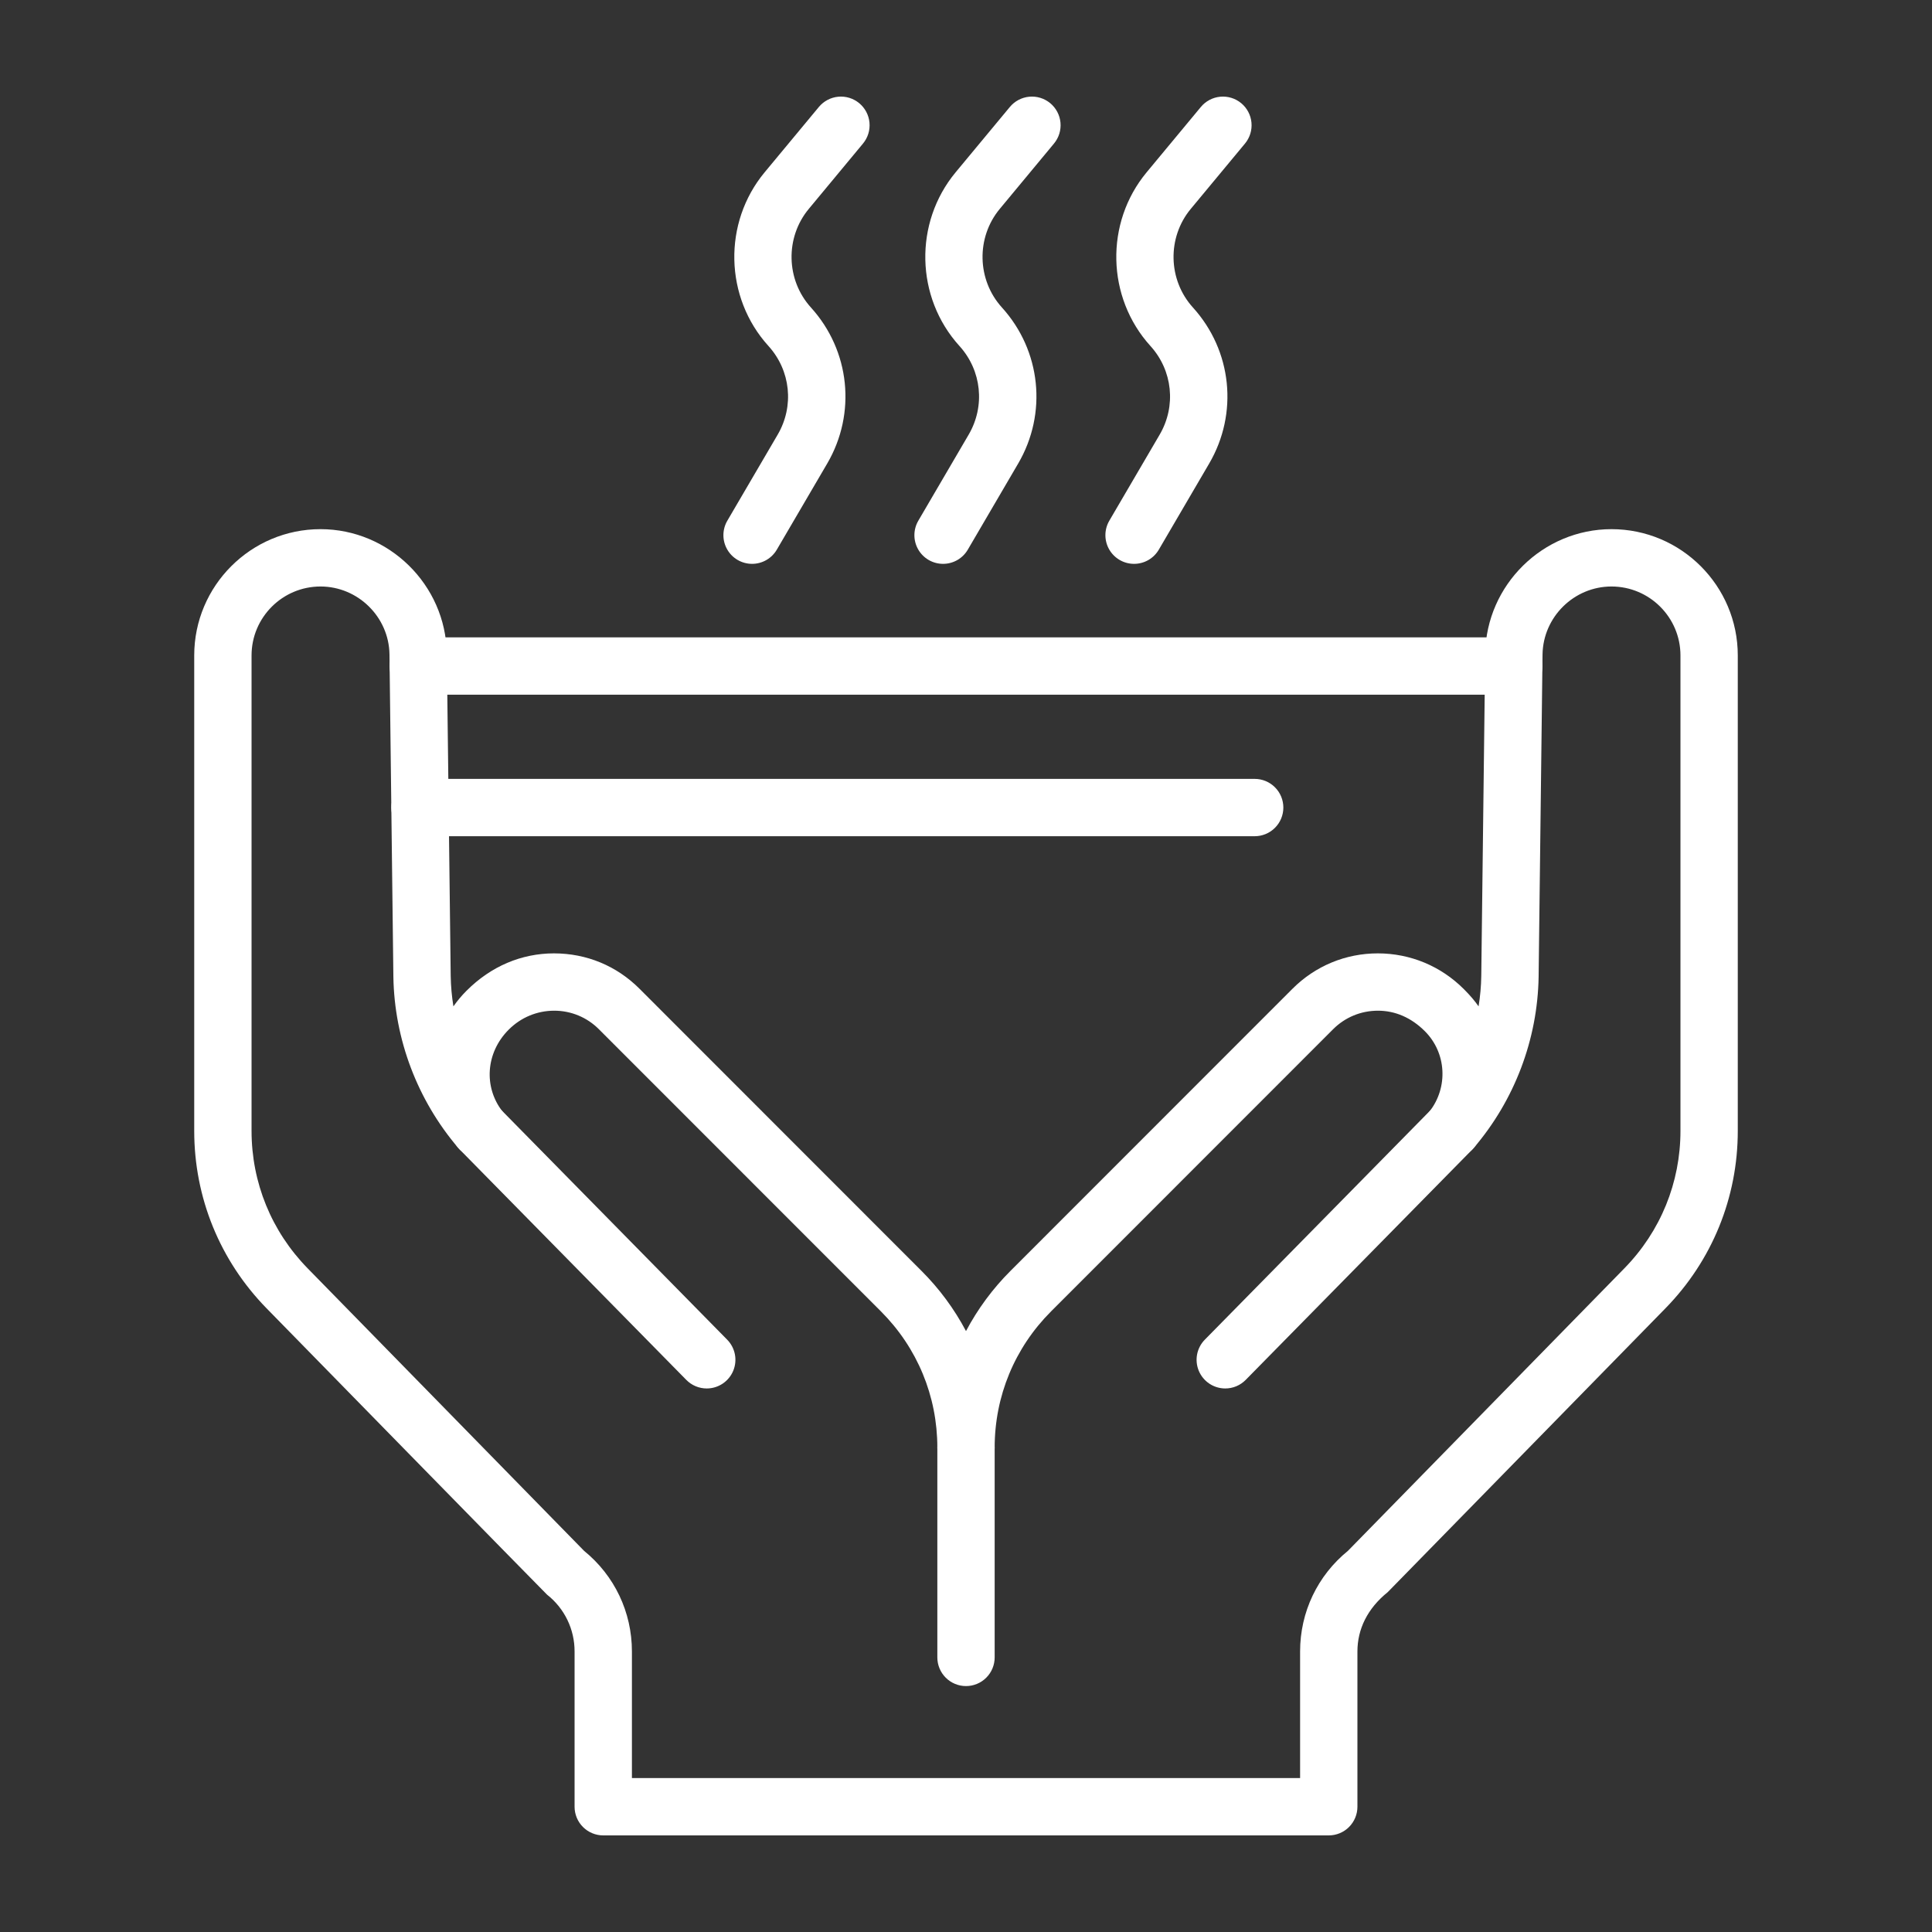
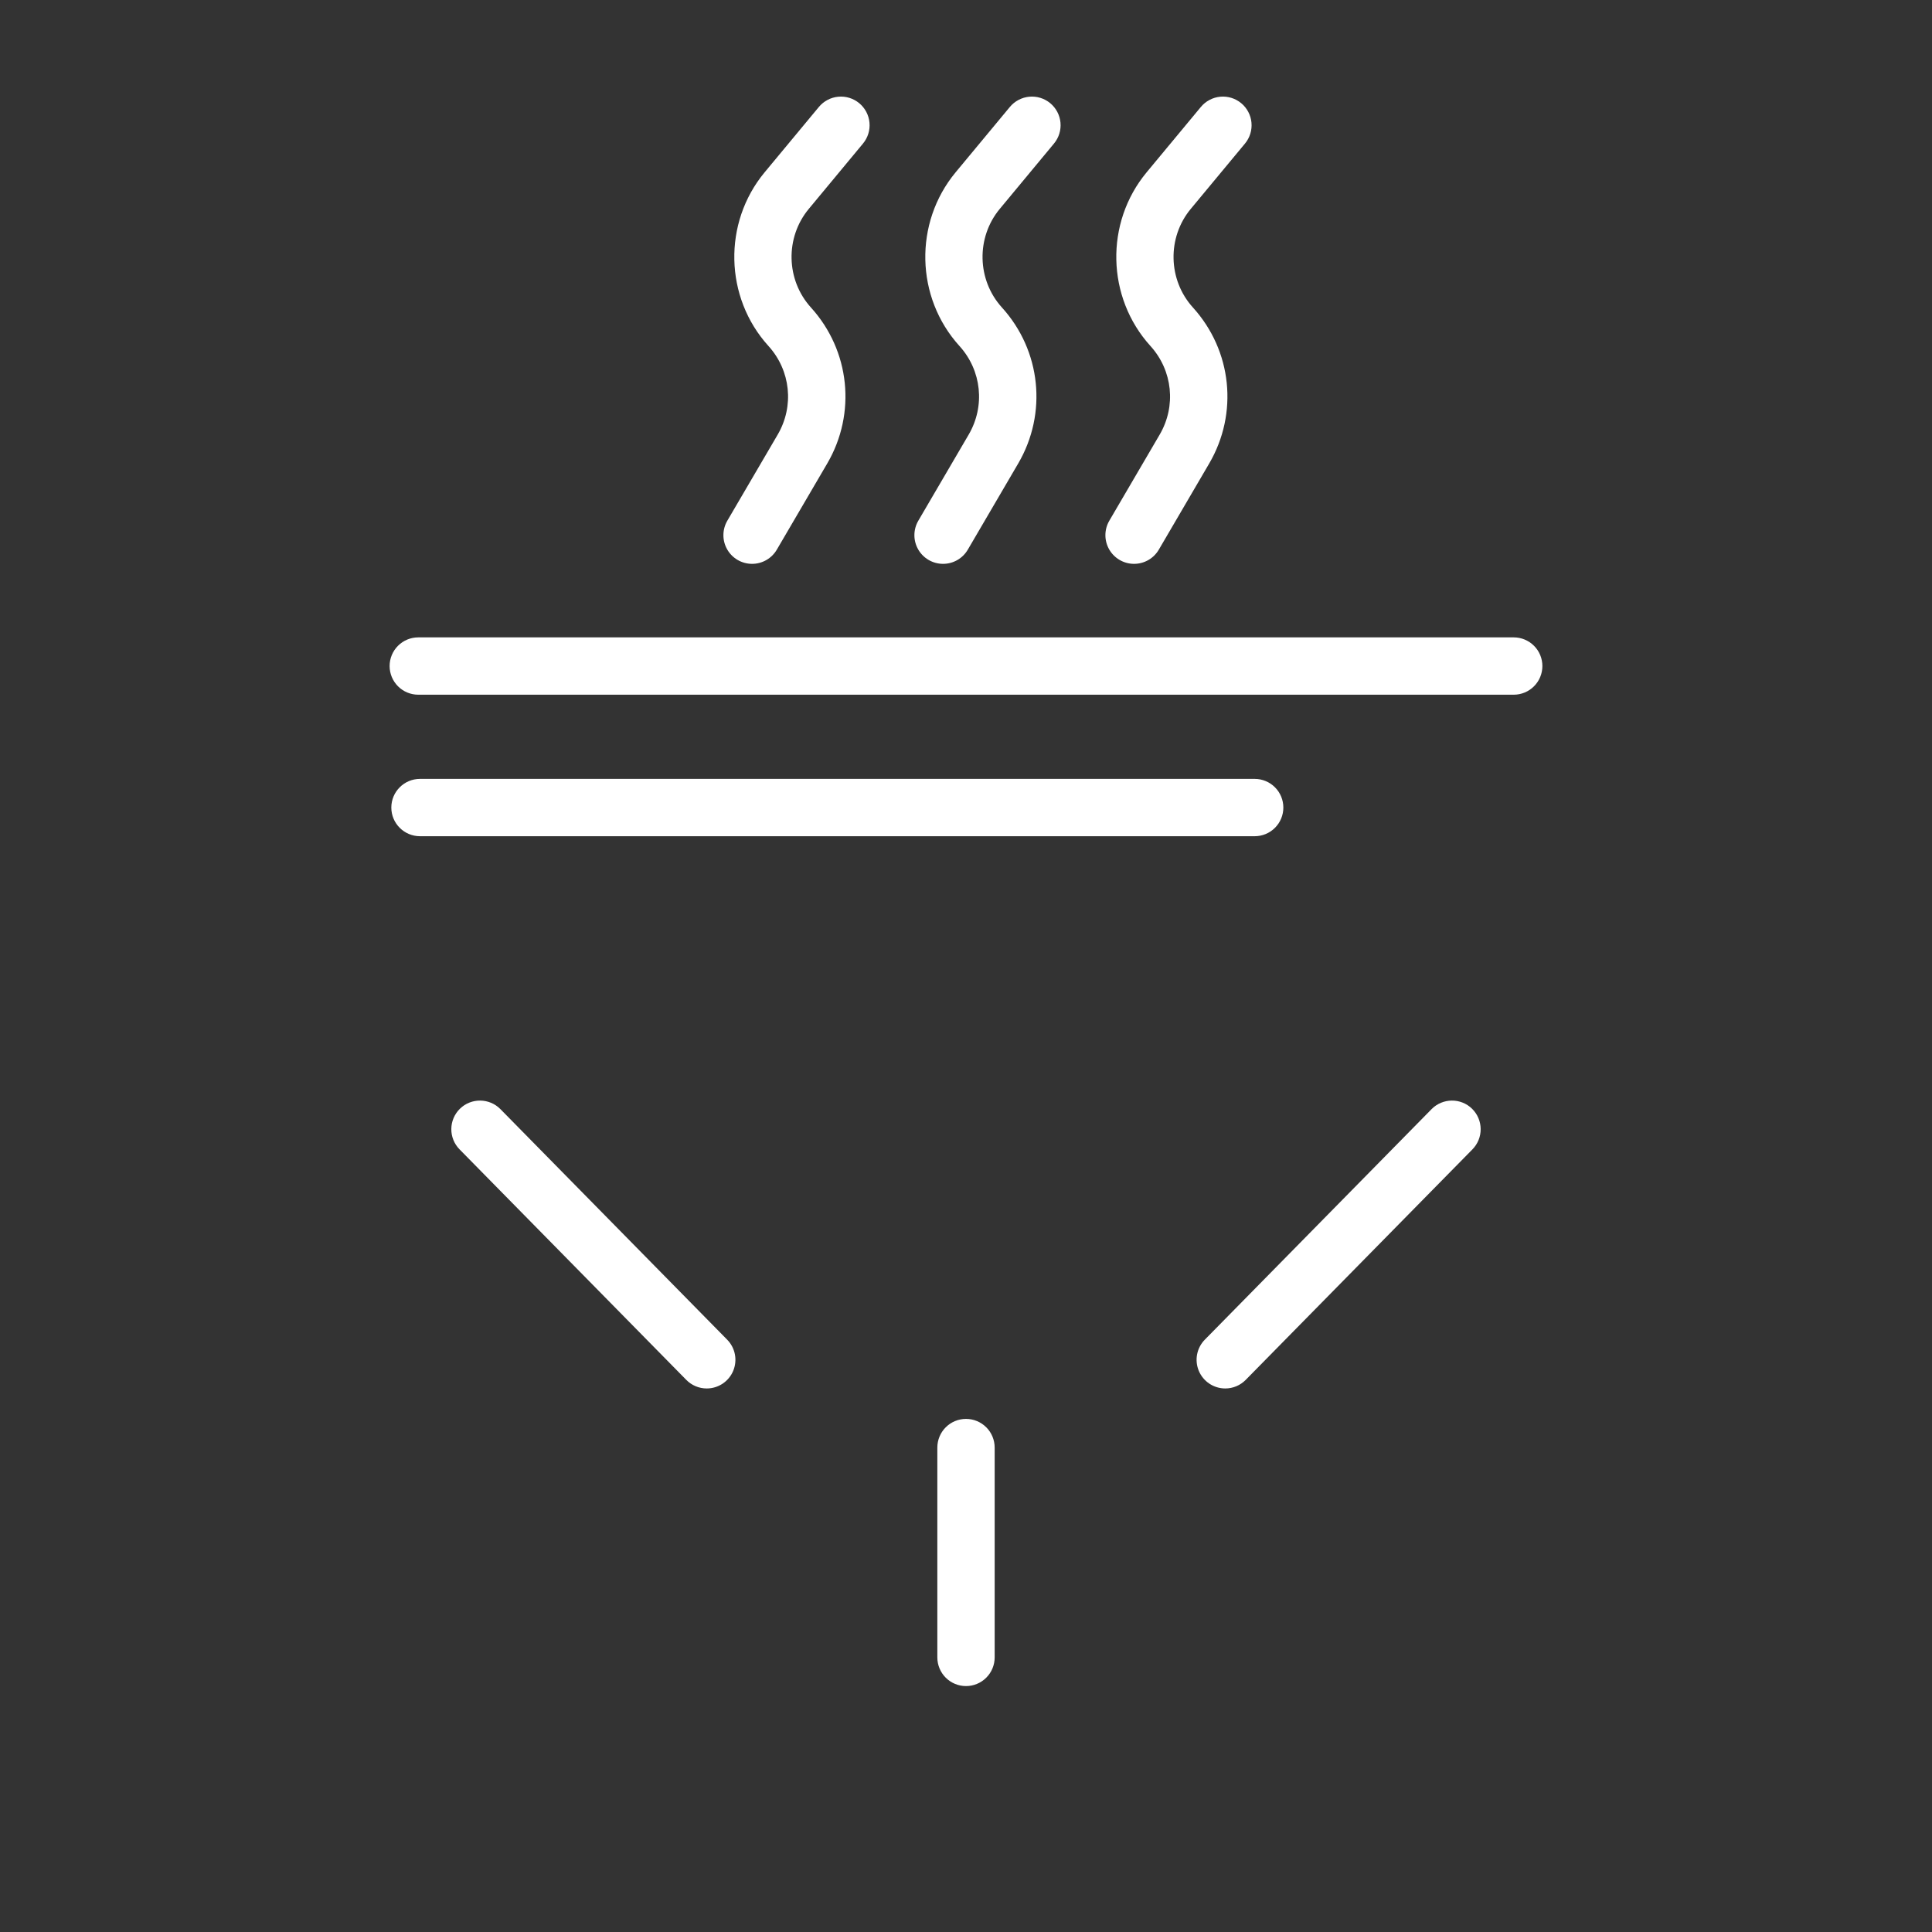
<svg xmlns="http://www.w3.org/2000/svg" width="512" height="512" viewBox="0 0 512 512" fill="none">
  <rect x="0" y="0" width="512" height="512" fill="#333333" stroke="none" />
-   <path d="M352.135 486.4H159.865C157.85 486.4 155.918 485.6 154.494 484.175C153.069 482.751 152.269 480.819 152.269 478.804V437.651C152.276 434.752 151.623 431.889 150.358 429.28C149.092 426.671 147.249 424.384 144.968 422.595C144.244 421.939 70.649 346.726 70.649 346.726C58.281 334.085 51.47 317.384 51.47 299.699V173.699C51.47 155.247 66.485 140.232 84.94 140.232C103.101 140.232 118.114 155.003 118.407 173.159L119.441 258.657C119.489 261.359 119.727 264.048 120.16 266.695C121.199 265.215 122.363 263.828 123.642 262.551C130.162 256.028 138.229 252.665 146.792 252.653C155.462 252.653 163.418 255.964 169.475 262.029C189.929 282.51 223.793 316.386 244.208 336.799C248.915 341.496 252.89 346.874 256 352.752C259.11 346.874 263.084 341.497 267.789 336.799C288.199 316.386 322.071 282.51 342.52 262.036C348.568 255.982 356.602 252.653 365.143 252.653C373.771 252.665 381.839 256.029 387.924 262.117C389.642 263.834 390.81 265.227 391.837 266.695C392.27 264.035 392.514 261.339 392.553 258.629L393.593 173.19C393.889 155.004 408.899 140.233 427.06 140.233C445.515 140.233 460.53 155.248 460.53 173.7V299.7C460.53 317.385 453.719 334.086 441.351 346.727L367.756 421.94C362.394 426.256 359.731 431.745 359.731 437.652V478.805C359.731 480.819 358.931 482.751 357.506 484.176C356.082 485.6 354.15 486.4 352.135 486.4ZM167.464 471.208H344.539V437.651C344.539 427.233 349.153 417.549 357.215 410.99L430.491 336.104C440.064 326.317 445.339 313.39 445.339 299.699V173.699C445.339 163.621 437.139 155.427 427.061 155.427C417.143 155.427 408.949 163.491 408.789 173.409L407.75 258.848C407.481 275.437 401.384 291.532 390.577 304.19C387.891 307.33 383.183 307.751 379.987 305.141C378.449 303.881 377.465 302.07 377.247 300.094C377.029 298.117 377.593 296.135 378.82 294.57C383.847 288.154 383.33 279.008 377.618 273.293C373.955 269.631 369.695 267.852 365.177 267.845C360.661 267.845 356.448 269.591 353.272 272.771C332.82 293.252 298.949 327.128 278.536 347.538C268.903 357.178 263.597 369.992 263.597 383.618C263.597 385.633 262.797 387.565 261.372 388.989C259.948 390.414 258.016 391.214 256.001 391.214C253.986 391.214 252.054 390.414 250.63 388.989C249.205 387.565 248.405 385.633 248.405 383.618C248.405 369.992 243.099 357.178 233.464 347.538C208.545 322.622 183.632 297.7 158.726 272.771C157.173 271.204 155.324 269.962 153.286 269.116C151.248 268.27 149.062 267.838 146.856 267.845C142.308 267.852 138.043 269.633 134.818 272.86C128.67 279.008 128.155 288.154 133.18 294.57C134.406 296.135 134.97 298.118 134.752 300.094C134.533 302.07 133.549 303.882 132.011 305.141C128.808 307.751 124.105 307.33 121.423 304.19C110.619 291.532 104.522 275.436 104.25 258.877L103.214 173.38C103.054 163.491 94.859 155.427 84.942 155.427C74.864 155.427 66.664 163.622 66.664 173.699V299.699C66.664 313.389 71.939 326.316 81.512 336.104L154.788 410.99C162.85 417.549 167.466 427.233 167.466 437.651V471.208H167.464Z" fill="white" />
-   <path d="M187.295 367.957C186.286 367.958 185.288 367.757 184.358 367.368C183.428 366.978 182.585 366.408 181.878 365.689L121.783 304.59C120.371 303.152 119.587 301.213 119.604 299.197C119.62 297.182 120.436 295.256 121.872 293.842C124.861 290.902 129.675 290.951 132.615 293.931L192.71 355.03C193.76 356.097 194.471 357.451 194.755 358.922C195.038 360.392 194.88 361.913 194.302 363.295C193.723 364.676 192.749 365.855 191.503 366.685C190.256 367.514 188.792 367.957 187.295 367.957ZM324.702 367.957C323.205 367.956 321.742 367.513 320.496 366.683C319.25 365.853 318.277 364.674 317.698 363.293C317.12 361.913 316.962 360.392 317.245 358.922C317.528 357.452 318.238 356.098 319.287 355.03L379.382 293.931C382.324 290.951 387.138 290.902 390.123 293.842C391.559 295.255 392.376 297.182 392.393 299.197C392.41 301.212 391.626 303.152 390.214 304.59L330.119 365.689C329.412 366.408 328.569 366.978 327.639 367.368C326.709 367.757 325.711 367.958 324.702 367.957ZM401.152 184.103H110.848C108.833 184.103 106.901 183.303 105.477 181.878C104.052 180.454 103.252 178.521 103.252 176.507C103.252 174.492 104.052 172.56 105.477 171.136C106.901 169.711 108.833 168.911 110.848 168.911H401.152C403.167 168.911 405.099 169.711 406.523 171.136C407.948 172.56 408.748 174.492 408.748 176.507C408.748 178.521 407.948 180.454 406.523 181.878C405.099 183.303 403.167 184.103 401.152 184.103ZM332.506 221.606H111.304C107.108 221.606 103.705 218.205 103.705 214.01C103.705 209.815 107.107 206.414 111.304 206.414H332.505C333.503 206.414 334.49 206.61 335.412 206.992C336.334 207.374 337.171 207.933 337.876 208.639C338.582 209.344 339.141 210.181 339.523 211.103C339.905 212.025 340.101 213.012 340.101 214.01C340.101 215.007 339.905 215.995 339.524 216.917C339.142 217.838 338.583 218.676 337.877 219.381C337.172 220.087 336.335 220.646 335.413 221.028C334.491 221.41 333.504 221.606 332.506 221.606ZM199.301 149.426C197.964 149.425 196.652 149.071 195.495 148.401C194.339 147.73 193.38 146.766 192.716 145.606C192.051 144.447 191.704 143.132 191.71 141.795C191.716 140.459 192.074 139.147 192.749 137.993L206.099 115.175C210.517 107.618 209.534 98.188 203.657 91.702C191.976 78.83 191.542 59.035 202.642 45.657L217.01 28.344C217.647 27.576 218.429 26.942 219.311 26.476C220.193 26.01 221.158 25.723 222.151 25.631C223.145 25.538 224.146 25.642 225.099 25.936C226.052 26.231 226.938 26.71 227.706 27.347C228.474 27.984 229.108 28.765 229.574 29.648C230.04 30.53 230.327 31.495 230.42 32.488C230.512 33.481 230.408 34.483 230.114 35.436C229.819 36.389 229.34 37.275 228.703 38.043L214.333 55.363C208.035 62.953 208.284 74.189 214.91 81.495C225.269 92.92 227 109.538 219.217 122.844L205.865 145.664C205.195 146.81 204.236 147.76 203.085 148.42C201.933 149.08 200.629 149.427 199.301 149.426ZM249.915 149.426C248.579 149.425 247.266 149.071 246.11 148.4C244.954 147.729 243.996 146.765 243.331 145.606C242.666 144.446 242.319 143.132 242.325 141.795C242.331 140.459 242.689 139.147 243.363 137.993L256.711 115.175C261.13 107.618 260.15 98.183 254.273 91.702C242.592 78.83 242.158 59.035 253.256 45.657L267.625 28.344C268.912 26.794 270.762 25.818 272.768 25.631C274.775 25.444 276.773 26.061 278.324 27.347C279.092 27.984 279.727 28.766 280.192 29.648C280.657 30.53 280.944 31.496 281.037 32.489C281.129 33.483 281.024 34.484 280.729 35.437C280.434 36.39 279.954 37.275 279.316 38.043L264.949 55.359C258.648 62.95 258.897 74.186 265.525 81.492C275.884 92.917 277.611 109.535 269.827 122.841L256.479 145.662C255.81 146.809 254.852 147.76 253.7 148.421C252.548 149.081 251.243 149.428 249.915 149.426ZM300.533 149.426C299.196 149.425 297.884 149.071 296.728 148.4C295.572 147.729 294.613 146.765 293.948 145.606C293.284 144.446 292.937 143.132 292.942 141.795C292.948 140.459 293.306 139.147 293.98 137.993L307.328 115.175C311.746 107.618 310.768 98.183 304.886 91.702C293.21 78.822 292.771 59.031 303.874 45.657L318.242 28.344C319.528 26.794 321.377 25.817 323.383 25.631C325.389 25.443 327.387 26.061 328.937 27.347C330.488 28.633 331.464 30.482 331.651 32.488C331.838 34.494 331.221 36.492 329.935 38.043L315.565 55.359C309.266 62.95 309.513 74.186 316.139 81.492C326.497 92.917 328.228 109.527 320.445 122.841L307.098 145.664C306.427 146.81 305.469 147.76 304.317 148.421C303.165 149.081 301.86 149.427 300.533 149.426ZM256 446.827C253.985 446.827 252.053 446.026 250.629 444.602C249.204 443.177 248.404 441.245 248.404 439.23V383.62C248.404 381.606 249.204 379.673 250.629 378.249C252.053 376.824 253.985 376.024 256 376.024C258.015 376.024 259.947 376.824 261.371 378.249C262.796 379.673 263.596 381.606 263.596 383.62V439.23C263.596 441.245 262.796 443.177 261.371 444.602C259.947 446.026 258.015 446.827 256 446.827Z" fill="white" />
+   <path d="M187.295 367.957C186.286 367.958 185.288 367.757 184.358 367.368C183.428 366.978 182.585 366.408 181.878 365.689L121.783 304.59C120.371 303.152 119.587 301.213 119.604 299.197C119.62 297.182 120.436 295.256 121.872 293.842C124.861 290.902 129.675 290.951 132.615 293.931L192.71 355.03C193.76 356.097 194.471 357.451 194.755 358.922C195.038 360.392 194.88 361.913 194.302 363.295C193.723 364.676 192.749 365.855 191.503 366.685C190.256 367.514 188.792 367.957 187.295 367.957ZM324.702 367.957C323.205 367.956 321.742 367.513 320.496 366.683C319.25 365.853 318.277 364.674 317.698 363.293C317.12 361.913 316.962 360.392 317.245 358.922C317.528 357.452 318.238 356.098 319.287 355.03L379.382 293.931C382.324 290.951 387.138 290.902 390.123 293.842C391.559 295.255 392.376 297.182 392.393 299.197C392.41 301.212 391.626 303.152 390.214 304.59L330.119 365.689C329.412 366.408 328.569 366.978 327.639 367.368C326.709 367.757 325.711 367.958 324.702 367.957M401.152 184.103H110.848C108.833 184.103 106.901 183.303 105.477 181.878C104.052 180.454 103.252 178.521 103.252 176.507C103.252 174.492 104.052 172.56 105.477 171.136C106.901 169.711 108.833 168.911 110.848 168.911H401.152C403.167 168.911 405.099 169.711 406.523 171.136C407.948 172.56 408.748 174.492 408.748 176.507C408.748 178.521 407.948 180.454 406.523 181.878C405.099 183.303 403.167 184.103 401.152 184.103ZM332.506 221.606H111.304C107.108 221.606 103.705 218.205 103.705 214.01C103.705 209.815 107.107 206.414 111.304 206.414H332.505C333.503 206.414 334.49 206.61 335.412 206.992C336.334 207.374 337.171 207.933 337.876 208.639C338.582 209.344 339.141 210.181 339.523 211.103C339.905 212.025 340.101 213.012 340.101 214.01C340.101 215.007 339.905 215.995 339.524 216.917C339.142 217.838 338.583 218.676 337.877 219.381C337.172 220.087 336.335 220.646 335.413 221.028C334.491 221.41 333.504 221.606 332.506 221.606ZM199.301 149.426C197.964 149.425 196.652 149.071 195.495 148.401C194.339 147.73 193.38 146.766 192.716 145.606C192.051 144.447 191.704 143.132 191.71 141.795C191.716 140.459 192.074 139.147 192.749 137.993L206.099 115.175C210.517 107.618 209.534 98.188 203.657 91.702C191.976 78.83 191.542 59.035 202.642 45.657L217.01 28.344C217.647 27.576 218.429 26.942 219.311 26.476C220.193 26.01 221.158 25.723 222.151 25.631C223.145 25.538 224.146 25.642 225.099 25.936C226.052 26.231 226.938 26.71 227.706 27.347C228.474 27.984 229.108 28.765 229.574 29.648C230.04 30.53 230.327 31.495 230.42 32.488C230.512 33.481 230.408 34.483 230.114 35.436C229.819 36.389 229.34 37.275 228.703 38.043L214.333 55.363C208.035 62.953 208.284 74.189 214.91 81.495C225.269 92.92 227 109.538 219.217 122.844L205.865 145.664C205.195 146.81 204.236 147.76 203.085 148.42C201.933 149.08 200.629 149.427 199.301 149.426ZM249.915 149.426C248.579 149.425 247.266 149.071 246.11 148.4C244.954 147.729 243.996 146.765 243.331 145.606C242.666 144.446 242.319 143.132 242.325 141.795C242.331 140.459 242.689 139.147 243.363 137.993L256.711 115.175C261.13 107.618 260.15 98.183 254.273 91.702C242.592 78.83 242.158 59.035 253.256 45.657L267.625 28.344C268.912 26.794 270.762 25.818 272.768 25.631C274.775 25.444 276.773 26.061 278.324 27.347C279.092 27.984 279.727 28.766 280.192 29.648C280.657 30.53 280.944 31.496 281.037 32.489C281.129 33.483 281.024 34.484 280.729 35.437C280.434 36.39 279.954 37.275 279.316 38.043L264.949 55.359C258.648 62.95 258.897 74.186 265.525 81.492C275.884 92.917 277.611 109.535 269.827 122.841L256.479 145.662C255.81 146.809 254.852 147.76 253.7 148.421C252.548 149.081 251.243 149.428 249.915 149.426ZM300.533 149.426C299.196 149.425 297.884 149.071 296.728 148.4C295.572 147.729 294.613 146.765 293.948 145.606C293.284 144.446 292.937 143.132 292.942 141.795C292.948 140.459 293.306 139.147 293.98 137.993L307.328 115.175C311.746 107.618 310.768 98.183 304.886 91.702C293.21 78.822 292.771 59.031 303.874 45.657L318.242 28.344C319.528 26.794 321.377 25.817 323.383 25.631C325.389 25.443 327.387 26.061 328.937 27.347C330.488 28.633 331.464 30.482 331.651 32.488C331.838 34.494 331.221 36.492 329.935 38.043L315.565 55.359C309.266 62.95 309.513 74.186 316.139 81.492C326.497 92.917 328.228 109.527 320.445 122.841L307.098 145.664C306.427 146.81 305.469 147.76 304.317 148.421C303.165 149.081 301.86 149.427 300.533 149.426ZM256 446.827C253.985 446.827 252.053 446.026 250.629 444.602C249.204 443.177 248.404 441.245 248.404 439.23V383.62C248.404 381.606 249.204 379.673 250.629 378.249C252.053 376.824 253.985 376.024 256 376.024C258.015 376.024 259.947 376.824 261.371 378.249C262.796 379.673 263.596 381.606 263.596 383.62V439.23C263.596 441.245 262.796 443.177 261.371 444.602C259.947 446.026 258.015 446.827 256 446.827Z" fill="white" />
</svg>